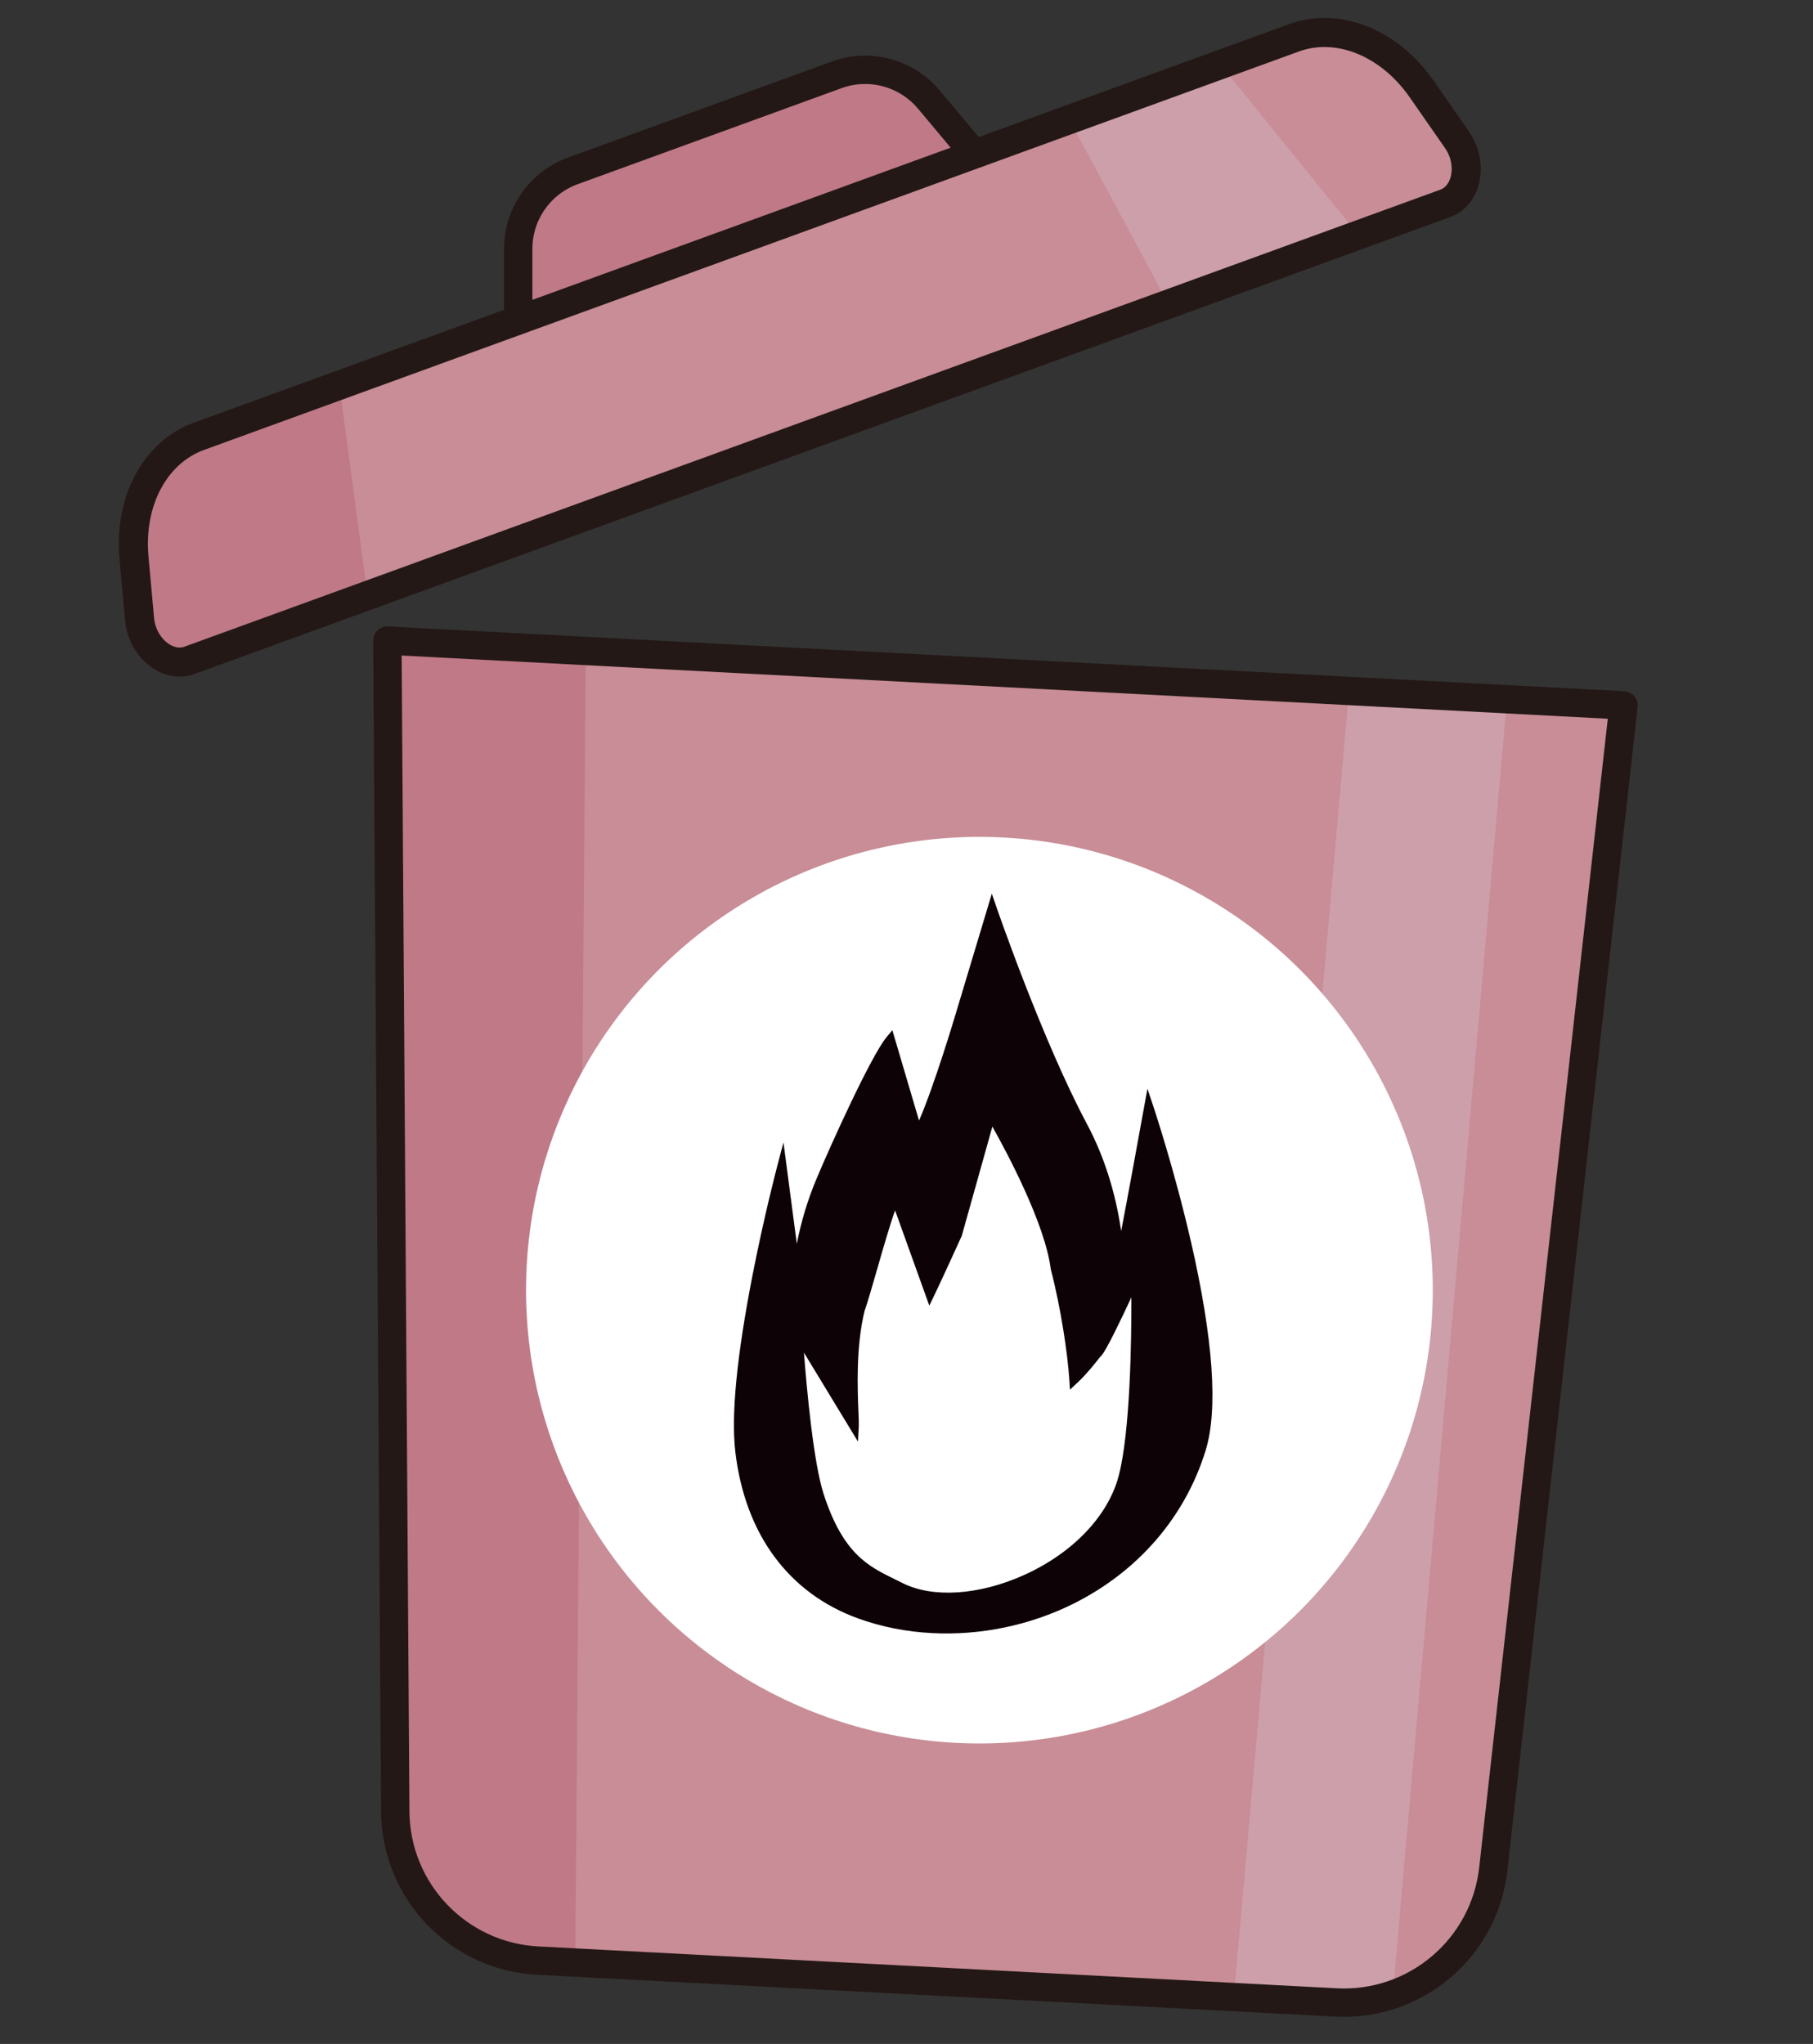
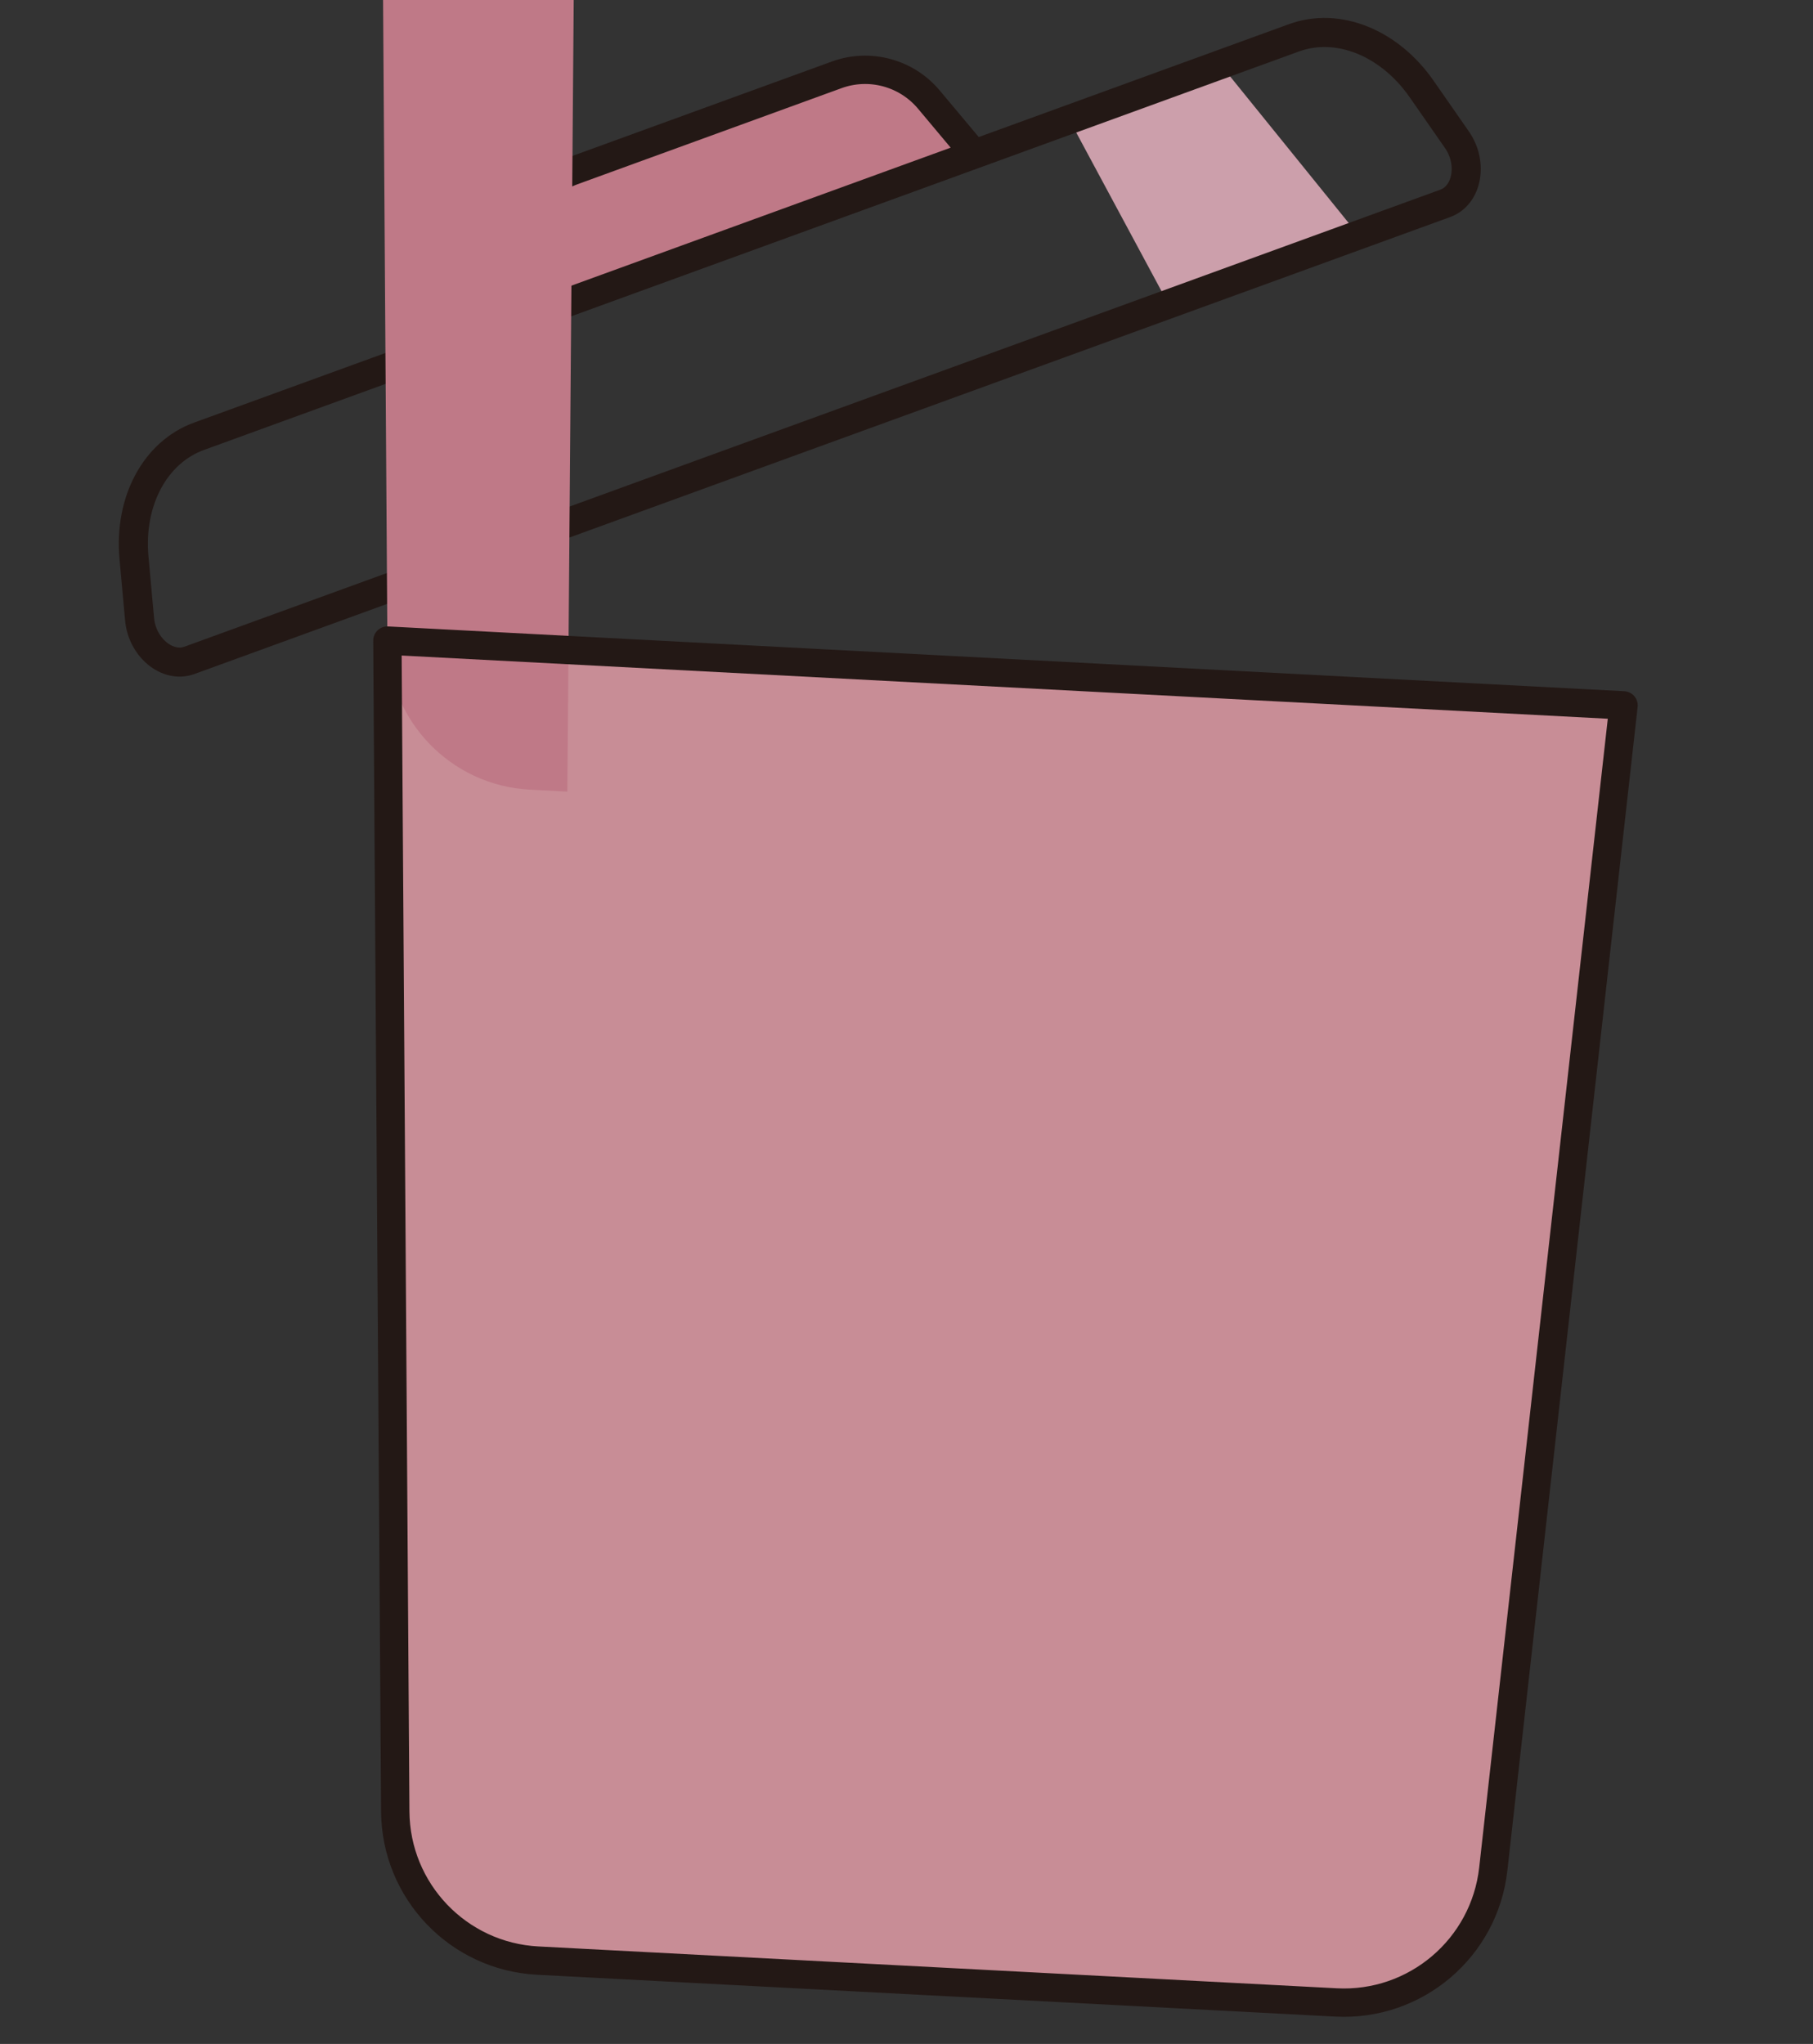
<svg xmlns="http://www.w3.org/2000/svg" id="uuid-de112c32-f616-4e67-a733-9f8b8f0e4a3a" data-name="レイヤー 14" viewBox="0 0 391.49 441.43">
  <rect x="0" y="0" width="391.49" height="441.43" fill="#333333" stroke="none" />
  <defs>
    <style>
      .uuid-1f989747-3bbe-48d0-af14-1a366dbb691c {
        stroke-width: 6.28px;
      }

      .uuid-1f989747-3bbe-48d0-af14-1a366dbb691c, .uuid-a315392f-98fa-4ec2-bbcb-a3c57c2cd70d {
        fill: none;
      }

      .uuid-1f989747-3bbe-48d0-af14-1a366dbb691c, .uuid-a315392f-98fa-4ec2-bbcb-a3c57c2cd70d, .uuid-42ae7915-d59e-4adc-9192-c27f72c8389d {
        stroke: #231815;
      }

      .uuid-1f989747-3bbe-48d0-af14-1a366dbb691c, .uuid-42ae7915-d59e-4adc-9192-c27f72c8389d {
        stroke-miterlimit: 10;
      }

      .uuid-a315392f-98fa-4ec2-bbcb-a3c57c2cd70d {
        stroke-linejoin: round;
      }

      .uuid-a315392f-98fa-4ec2-bbcb-a3c57c2cd70d, .uuid-42ae7915-d59e-4adc-9192-c27f72c8389d {
        stroke-width: 6.12px;
      }

      .uuid-671d8890-ee19-4152-b2ee-ffed798fb7db {
        fill: #0d0205;
      }

      .uuid-671d8890-ee19-4152-b2ee-ffed798fb7db, .uuid-262911bb-7e5b-43eb-942c-d32579460279, .uuid-a117b63b-74f8-4383-885c-a281fee6f326, .uuid-ab80019f-21c8-4bbe-a1eb-492468d6f115, .uuid-77a3d0f4-a107-41a2-b244-995e4d01dfed {
        stroke-width: 0px;
      }

      .uuid-262911bb-7e5b-43eb-942c-d32579460279 {
        fill: #c88d96;
      }

      .uuid-a117b63b-74f8-4383-885c-a281fee6f326 {
        fill: #cc9fab;
      }

      .uuid-ab80019f-21c8-4bbe-a1eb-492468d6f115, .uuid-42ae7915-d59e-4adc-9192-c27f72c8389d {
        fill: #bf7987;
      }

      .uuid-77a3d0f4-a107-41a2-b244-995e4d01dfed {
        fill: #fff;
      }
    </style>
  </defs>
  <g>
-     <path class="uuid-262911bb-7e5b-43eb-942c-d32579460279" d="m314.61,30.19l-7.63-10.97c-6.98-10.04-18.11-14.5-27.58-11.05L42.96,94.23c-9.47,3.45-15.13,14.02-14.03,26.19l1.21,13.31c.55,6.11,6.01,10.62,10.76,8.89L312.08,43.92c4.76-1.73,6.04-8.69,2.53-13.73Z" />
    <polygon class="uuid-a117b63b-74f8-4383-885c-a281fee6f326" points="252.31 65.67 293.32 50.75 263.55 13.94 230.89 25.82 252.31 65.67" />
-     <path class="uuid-ab80019f-21c8-4bbe-a1eb-492468d6f115" d="m42.96,94.23c-9.47,3.45-15.13,14.02-14.03,26.19l1.21,13.31c.55,6.11,6.01,10.62,10.76,8.89l38.46-14-6.08-45.43-30.32,11.04Z" />
    <path class="uuid-1f989747-3bbe-48d0-af14-1a366dbb691c" d="m314.61,30.19l-7.63-10.97c-6.98-10.04-18.11-14.5-27.58-11.05L42.96,94.23c-9.47,3.45-15.13,14.02-14.03,26.19l1.21,13.31c.55,6.11,6.01,10.62,10.76,8.89L312.08,43.92c4.76-1.73,6.04-8.69,2.53-13.73Z" />
    <path class="uuid-42ae7915-d59e-4adc-9192-c27f72c8389d" d="m200.57,21.5c-4.85-5.78-12.8-7.92-19.89-5.34l-28.49,10.37-28.49,10.37c-7.09,2.58-11.81,9.32-11.8,16.87v15.36s98.53-35.86,98.53-35.86l-9.86-11.77Z" />
  </g>
  <g>
    <path class="uuid-262911bb-7e5b-43eb-942c-d32579460279" d="m83.65,138.35l1.7,252.89c.12,17.18,13.6,31.29,30.75,32.19l86.2,4.52,86.2,4.52c17.15.9,32.04-11.73,33.95-28.8l28.13-251.33-266.93-13.99Z" />
-     <path class="uuid-a117b63b-74f8-4383-885c-a281fee6f326" d="m325.42,151.02l-34.12-1.79-24.87,282.07,22.08,1.16c4.28.22,8.41-.39,12.24-1.71l24.67-279.73Z" />
-     <path class="uuid-ab80019f-21c8-4bbe-a1eb-492468d6f115" d="m83.65,138.35l1.7,252.89c.12,17.18,13.6,31.29,30.75,32.19l8.11.43,2.28-283.26-42.84-2.25Z" />
+     <path class="uuid-ab80019f-21c8-4bbe-a1eb-492468d6f115" d="m83.65,138.35c.12,17.18,13.6,31.29,30.75,32.19l8.11.43,2.28-283.26-42.84-2.25Z" />
    <path class="uuid-a315392f-98fa-4ec2-bbcb-a3c57c2cd70d" d="m83.65,138.35l1.7,252.89c.12,17.18,13.6,31.29,30.75,32.19l86.2,4.52,86.2,4.52c17.15.9,32.04-11.73,33.95-28.8l28.13-251.33-266.93-13.99Z" />
-     <circle class="uuid-77a3d0f4-a107-41a2-b244-995e4d01dfed" cx="211.49" cy="278.64" r="97.9" />
-     <path class="uuid-671d8890-ee19-4152-b2ee-ffed798fb7db" d="m257.14,268.05c-3.6-15.68-8.05-28.96-8.09-29.1l-1.28-3.82-.72,3.96c-1.52,8.43-3.61,19.8-4.95,26.78-1.24-8.47-3.72-16.23-7.4-23.14-9.53-17.86-19.39-46.39-19.48-46.68l-1.05-3.04-7.92,26.34c-.05.17-4.58,15.34-7.8,22.66l-5.76-19.52-1.24,1.49c-3.34,4.02-12.08,23.3-15.16,30.66-1.88,4.5-3.3,9.18-4.23,13.98l-2.88-21.89-1.34,5.08c-.03.11-2.85,10.81-5.36,23.68-3.38,17.34-4.63,30.14-3.7,38.05,2.09,17.79,11.52,30.58,26.56,36.01,5.04,1.82,10.42,2.87,15.91,3.15,10.33.54,21.03-1.61,30.53-6.34,13.98-6.97,24.12-18.72,28.55-33.08,2.74-8.87,1.66-24.1-3.19-45.26Zm-71.7,39.93c.03-.57-.01-1.59-.07-2.99-.2-4.94-.57-14.14,1.31-21.83.64-1.81,1.65-5.3,2.71-8.99,1.22-4.27,2.79-9.71,3.89-12.76l7.39,20.57,1.07-2.22c1.69-3.5,5.87-12.7,5.91-12.79l.03-.07,6.61-23.59c3.15,5.61,11.38,21.01,12.61,30.8l.03.13c2.13,8.16,3.61,18.1,3.97,23.7l.14,2.19,1.6-1.5c2-1.87,3.64-3.96,4.52-5.08.11-.13.22-.28.32-.4l.38-.41c1.02-1.09,4.25-7.84,6.44-12.55.03,9.03-.22,28.99-2.74,38.57-2.28,8.67-9.94,16.68-20.48,21.42-9.65,4.34-19.68,5-26.18,1.72-.54-.27-1.08-.54-1.62-.8-5.79-2.83-11.25-5.51-15.44-18.47-2.2-6.82-3.65-22.82-4.24-30.5l11.67,19.22.17-3.36Z" />
  </g>
</svg>